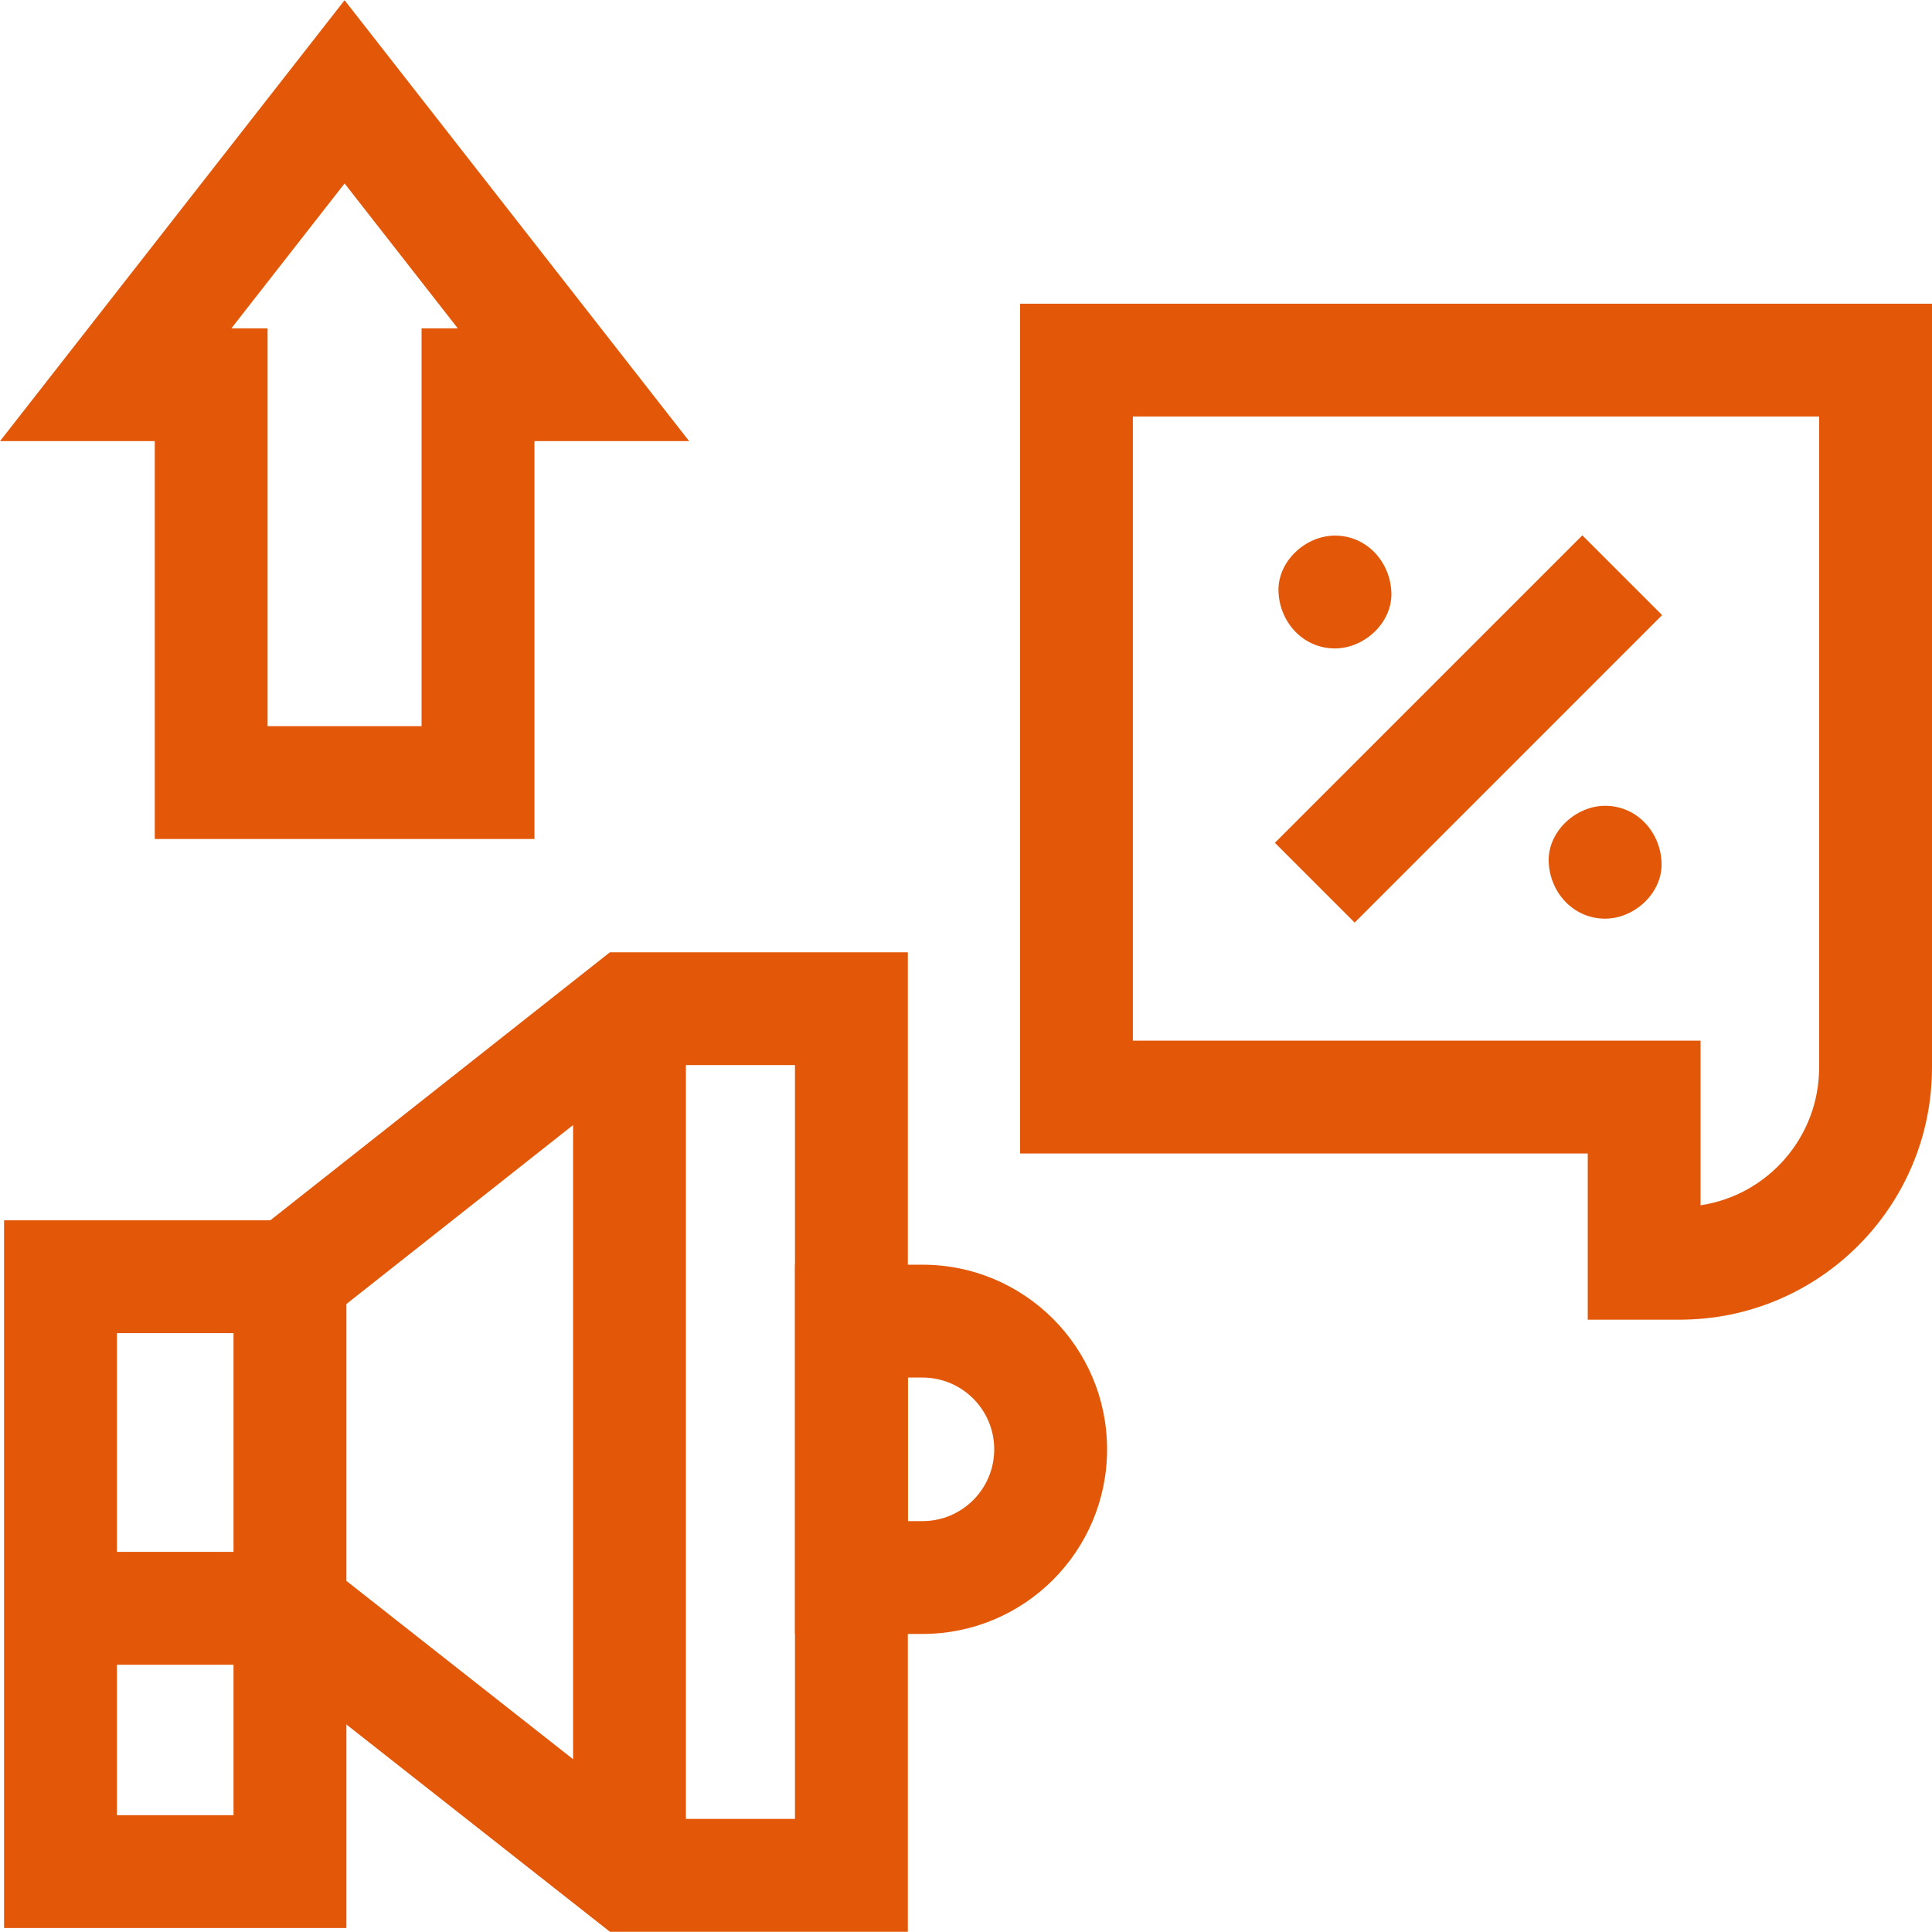
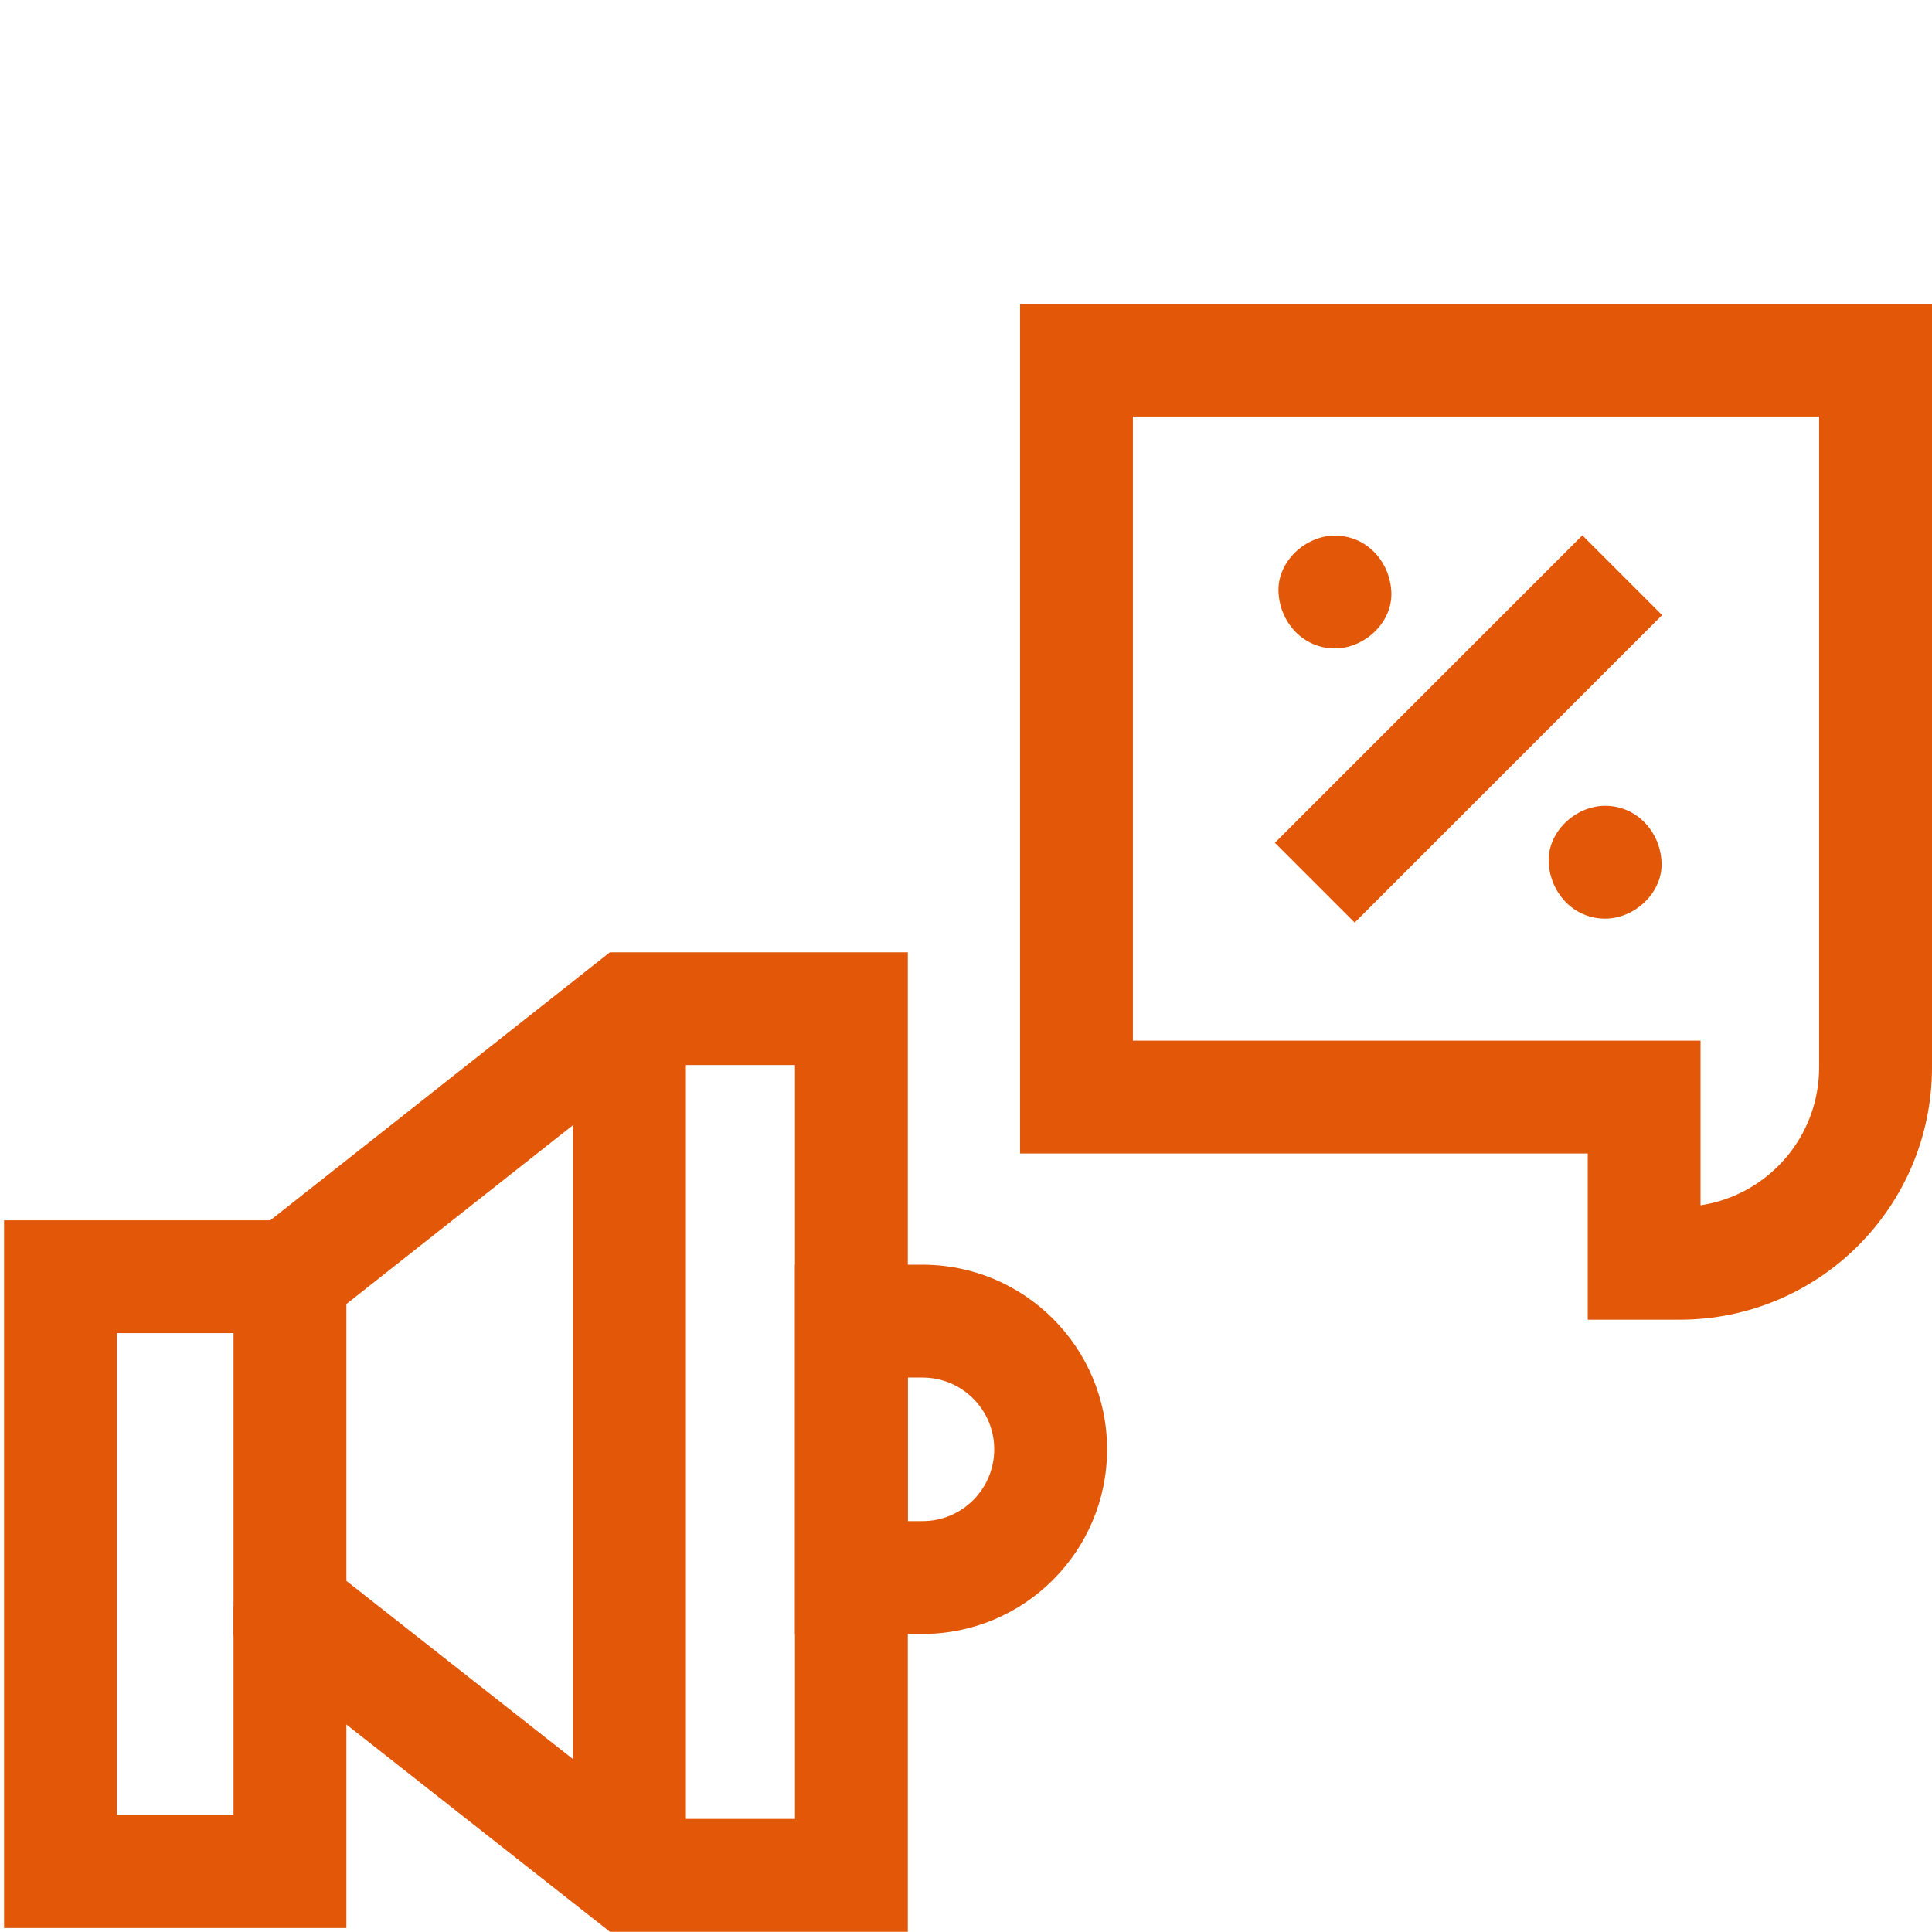
<svg xmlns="http://www.w3.org/2000/svg" width="48" height="48" viewBox="0 0 48 48" fill="none">
  <g clip-path="url(#clip0_893_1816)">
    <path d="M22.555 23.659V47.995H15.154L5.802 40.639V31.039L15.153 23.659H22.555ZM8.606 32.398V39.277L16.125 45.191H19.751V26.462H16.126L8.606 32.398Z" fill="#E35808" />
    <path d="M24.701 36.008C24.701 35.023 23.903 34.225 22.918 34.225H22.555V37.792H22.918C23.903 37.792 24.701 36.993 24.701 36.008ZM27.505 36.008C27.505 38.541 25.451 40.595 22.918 40.595H19.751V31.421H22.918C25.451 31.421 27.505 33.475 27.505 36.008Z" fill="#E35808" />
    <path d="M0.101 30.318H7.204V33.121H2.905V45.098H5.802V39.904H8.606V47.901H0.101V30.318Z" fill="#E35808" />
-     <path d="M7.204 38.556V41.36H1.503V38.556H7.204Z" fill="#E35808" />
    <path d="M17.041 25.517V46.499H14.238V25.517H17.041Z" fill="#E35808" />
    <path d="M33.166 16.11C33.899 16.11 34.602 15.466 34.568 14.709C34.534 13.949 33.952 13.307 33.166 13.307C32.433 13.307 31.73 13.951 31.764 14.709C31.798 15.468 32.38 16.11 33.166 16.11Z" fill="#E35808" />
    <path d="M39.879 22.824C40.612 22.824 41.315 22.179 41.281 21.422C41.247 20.662 40.665 20.02 39.879 20.02C39.146 20.02 38.444 20.665 38.477 21.422C38.511 22.181 39.093 22.824 39.879 22.824Z" fill="#E35808" />
    <path d="M41.295 15.282L33.656 22.922L31.674 20.939L39.313 13.3L41.295 15.282Z" fill="#E35808" />
-     <path d="M17.122 10.96H13.278V20.845H3.845V10.96H0L8.561 0.005L17.122 10.96ZM5.749 8.157H6.648V18.041H10.474V8.157H11.373L8.561 4.558L5.749 8.157Z" fill="#E35808" />
    <path d="M45.196 10.348H28.146V25.855H42.25V29.945C43.918 29.694 45.196 28.255 45.196 26.517V10.348ZM48 26.517C48 29.98 45.193 32.787 41.73 32.787H39.447V28.658H25.343V7.545H48V26.517Z" fill="#E35808" />
  </g>
  <defs>
    <clipPath id="clip0_893_1816">
      <rect width="48" height="48" fill="white" />
    </clipPath>
  </defs>
</svg>